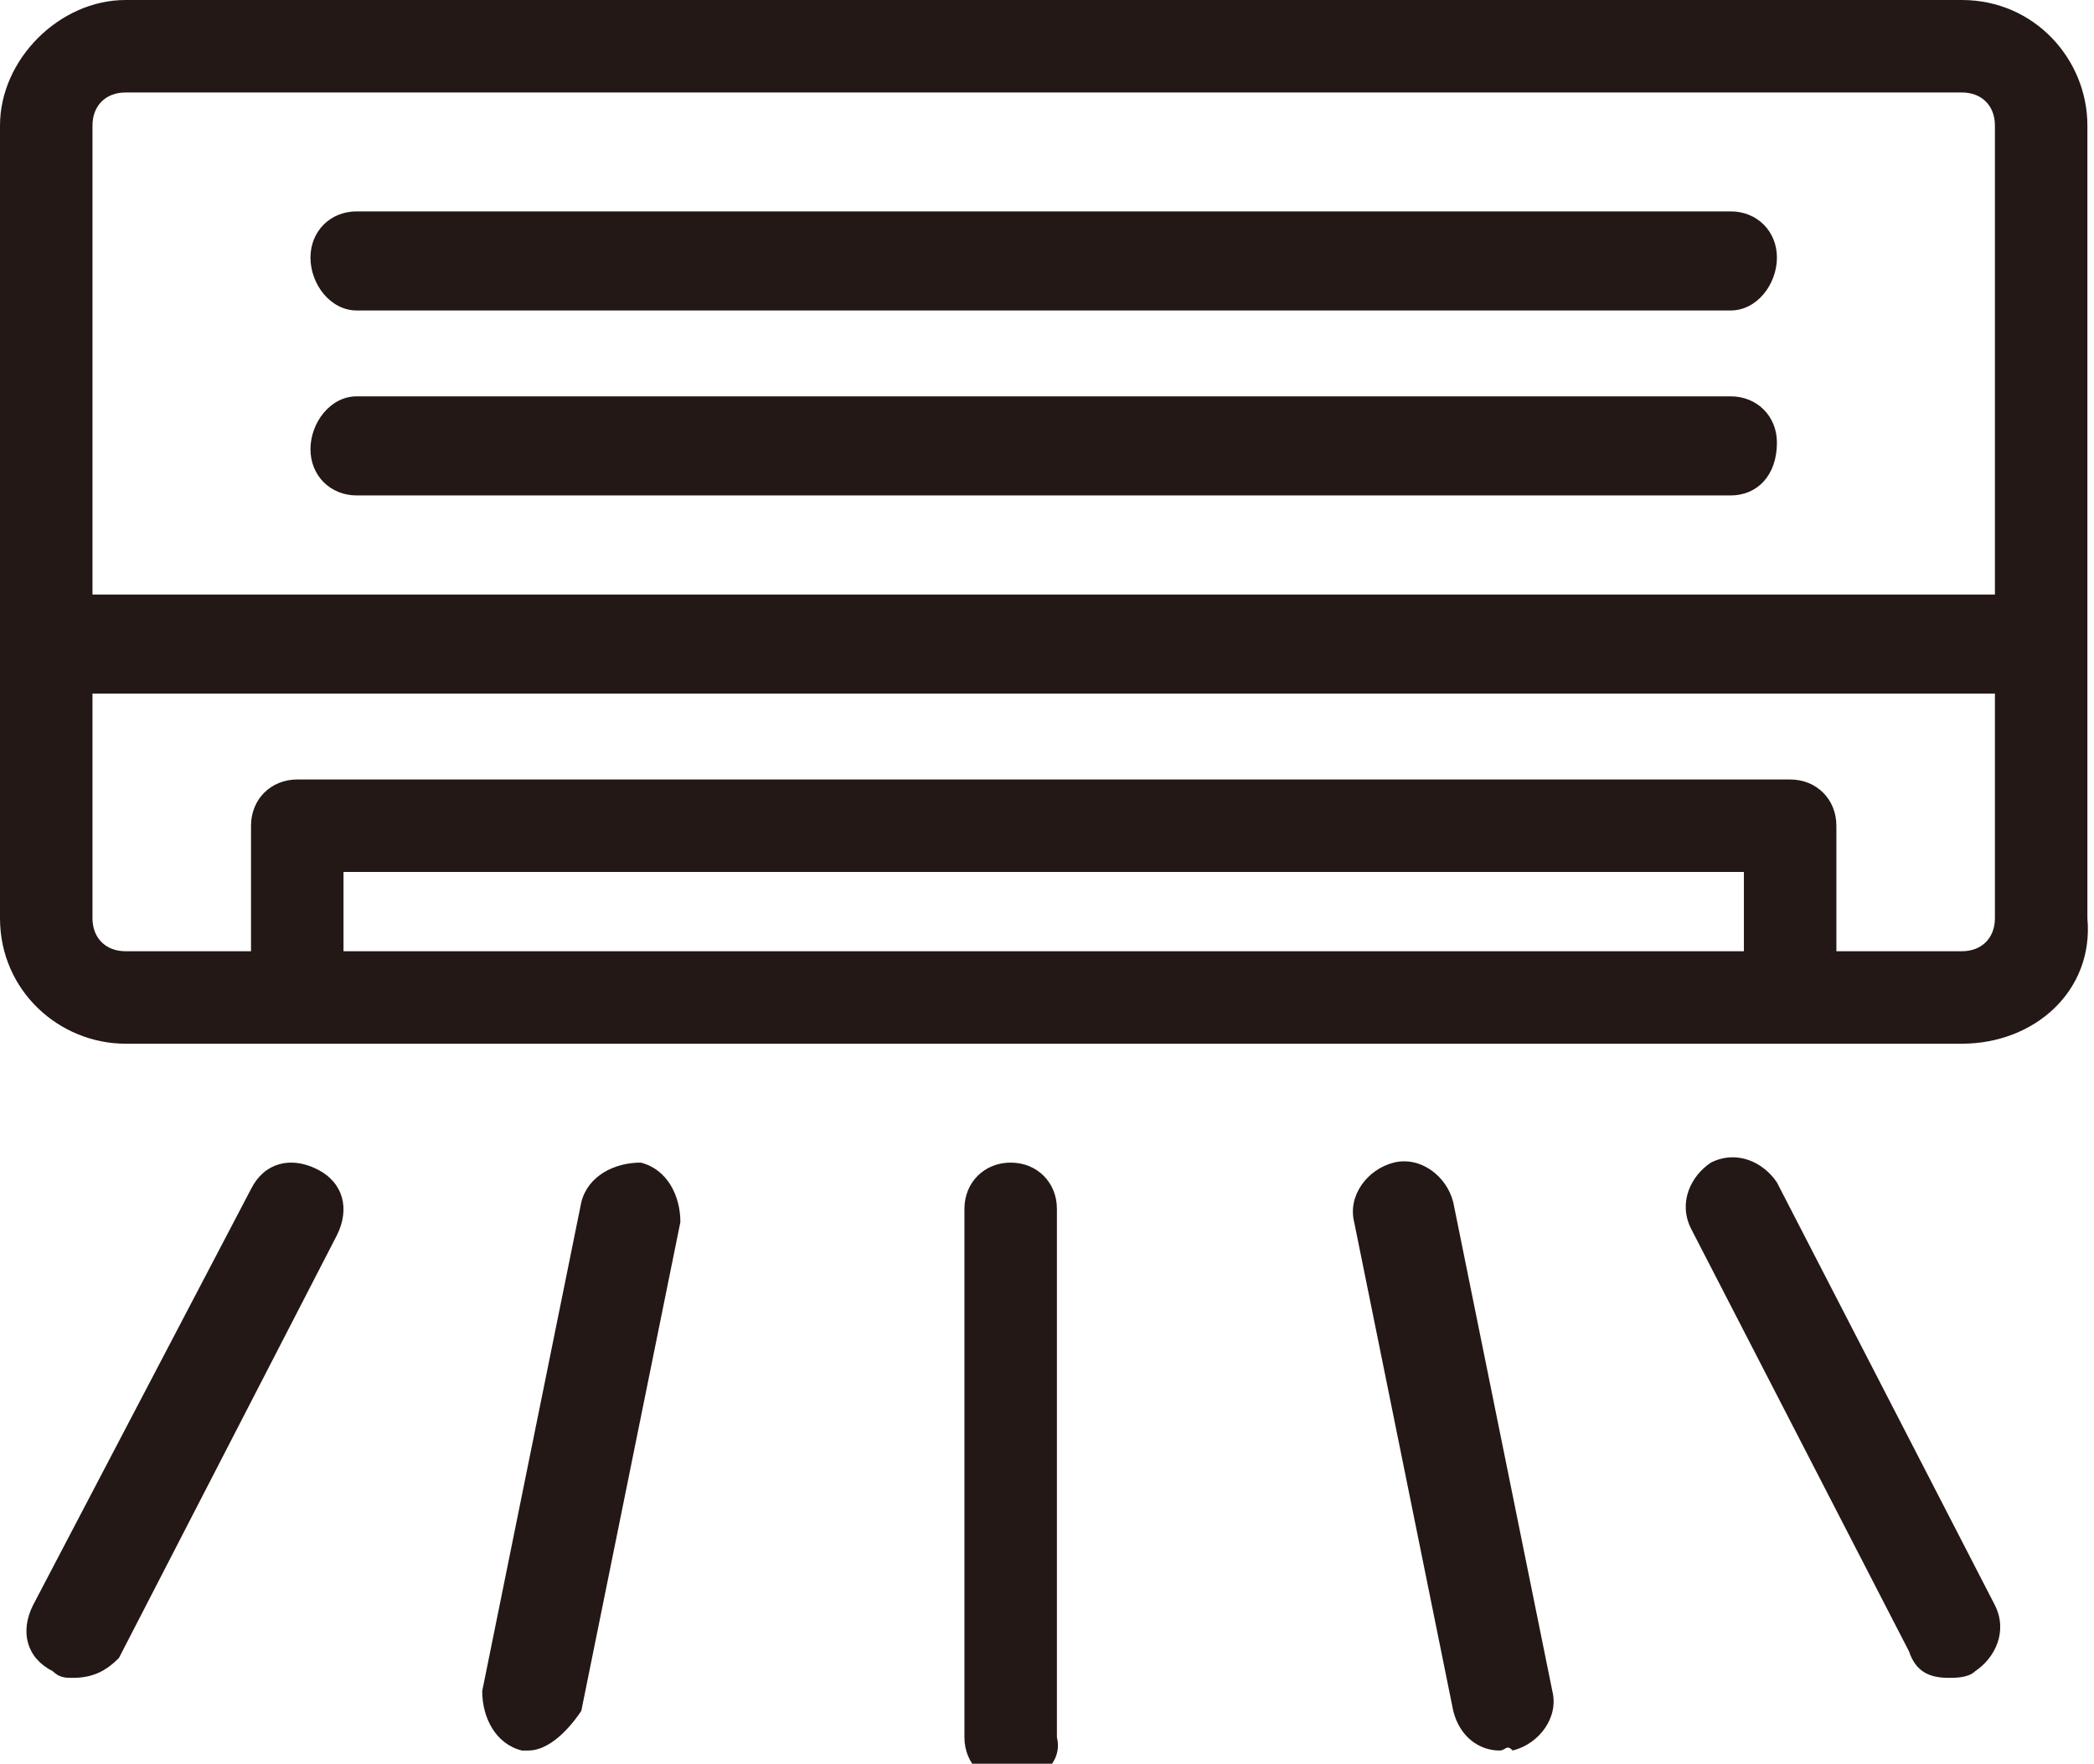
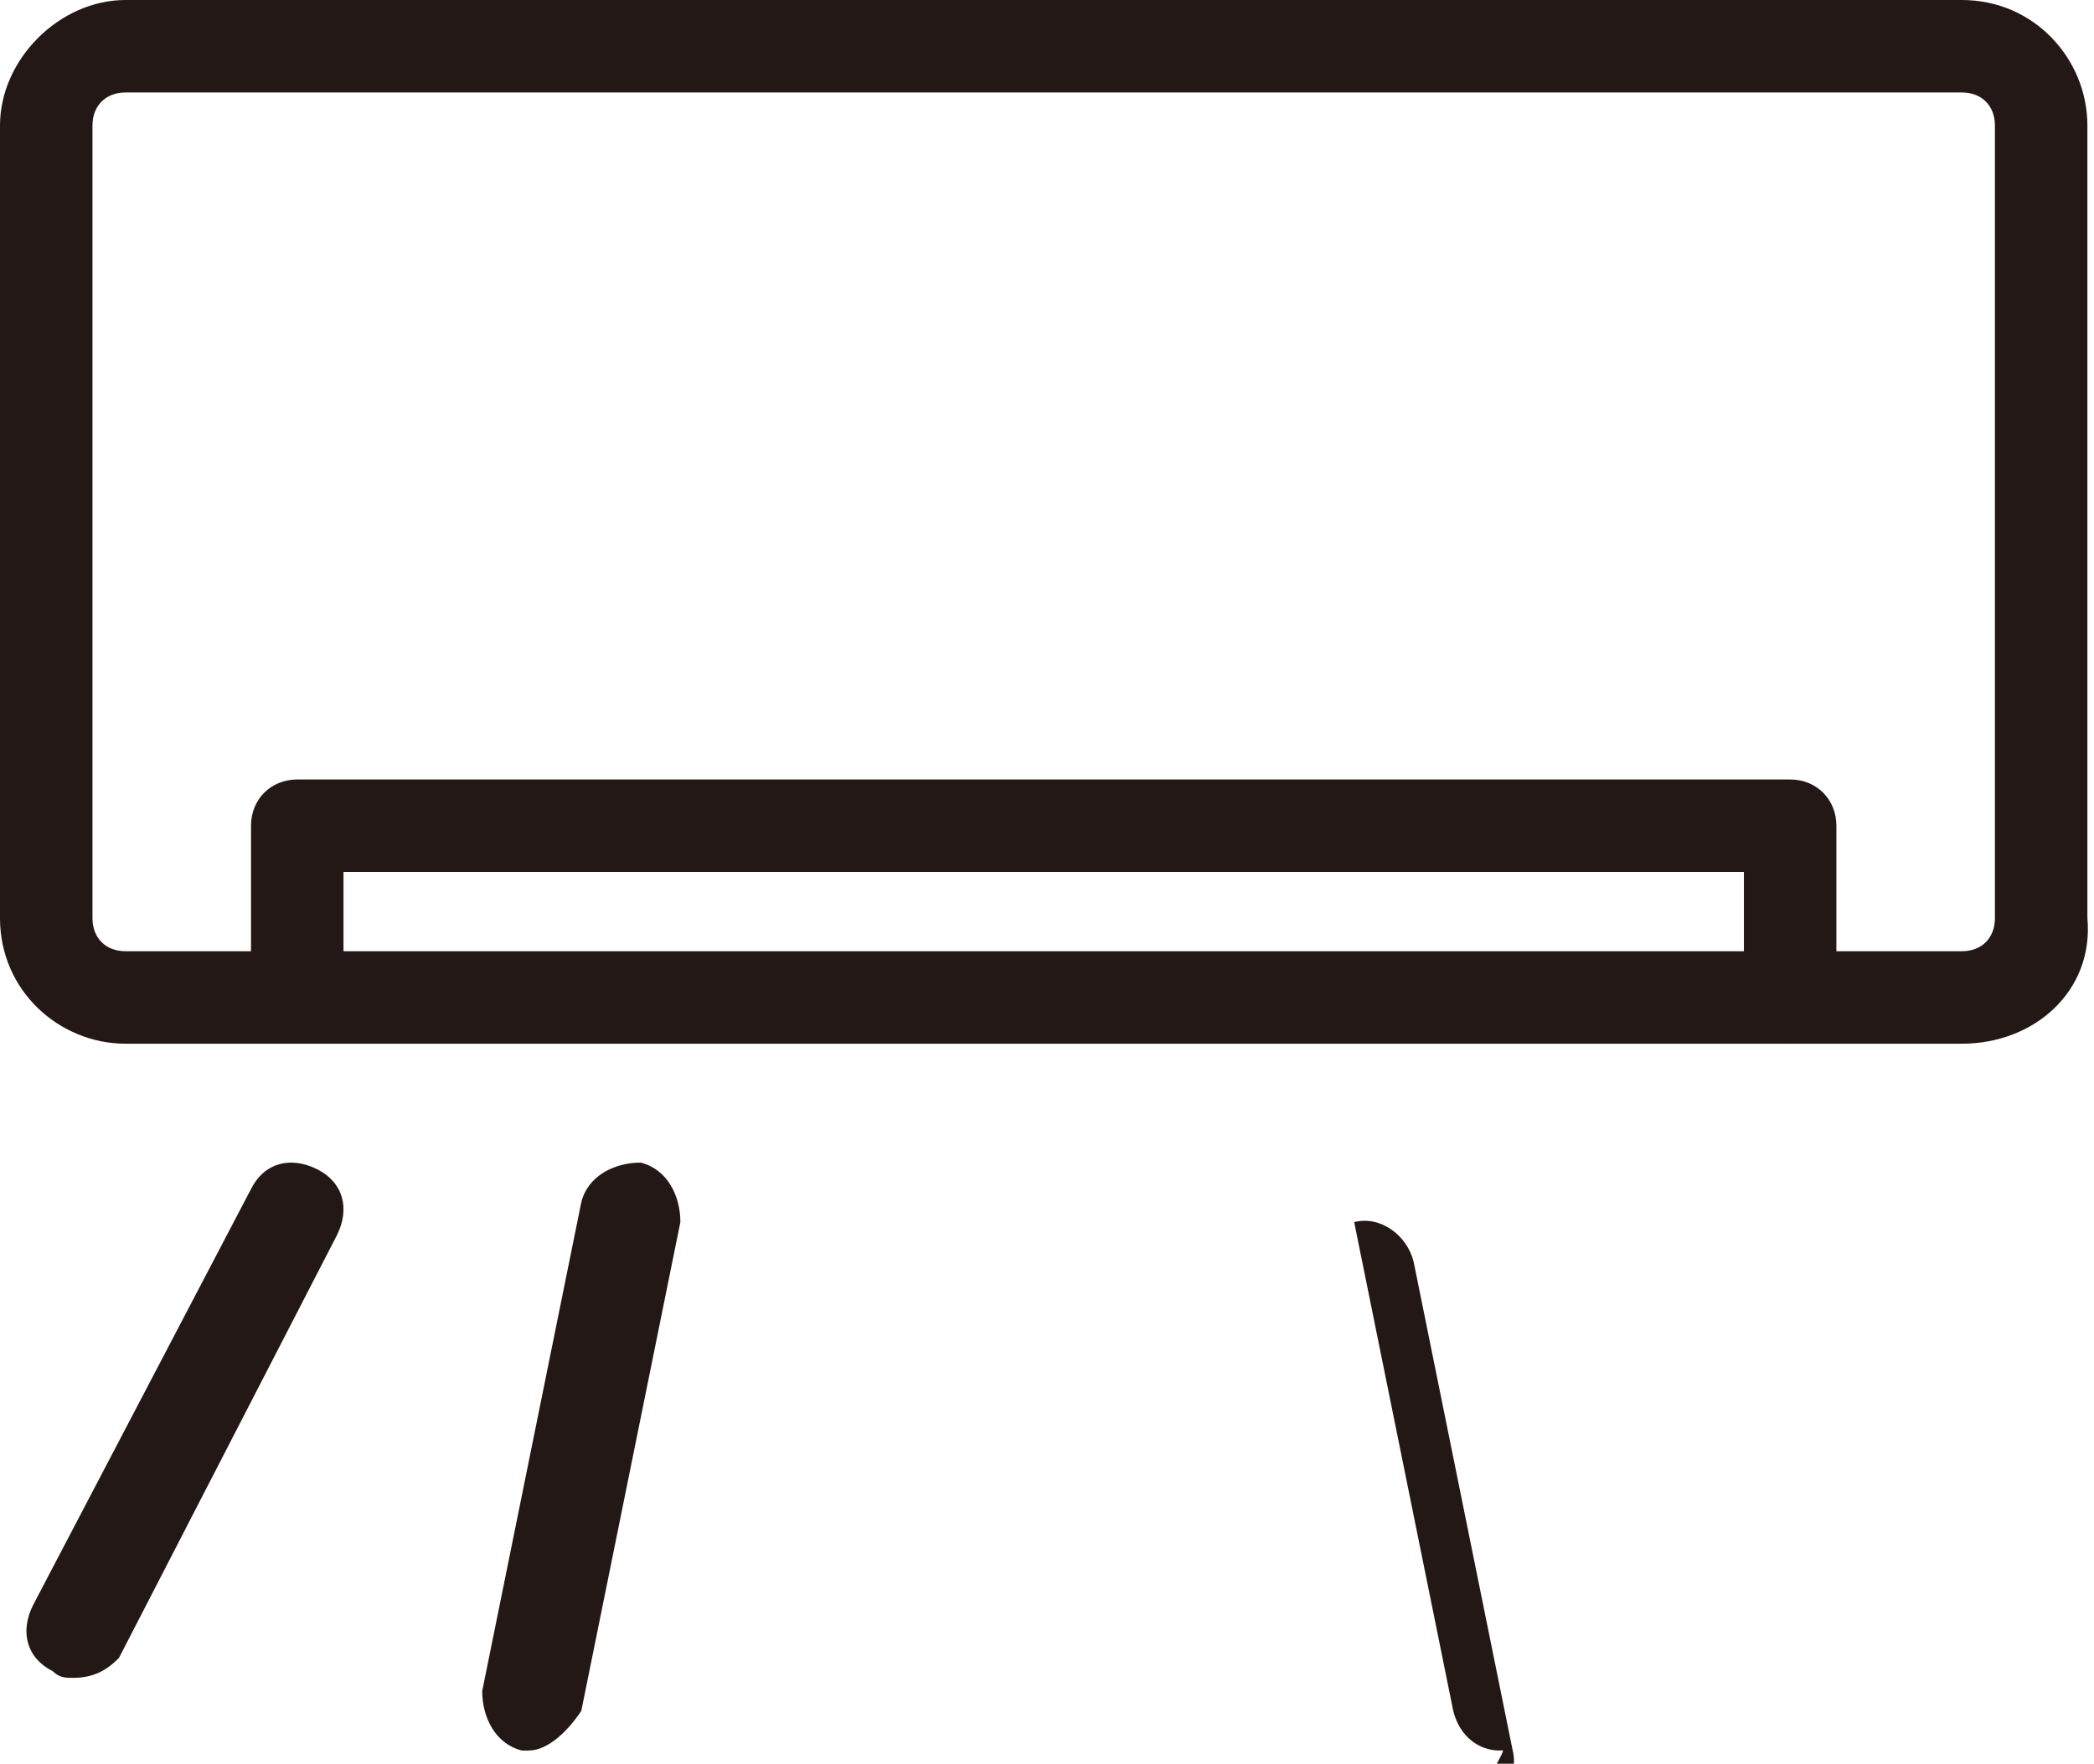
<svg xmlns="http://www.w3.org/2000/svg" version="1.1" id="レイヤー_1" x="0px" y="0px" viewBox="0 0 31.7 26.7" style="enable-background:new 0 0 31.7 26.7;" xml:space="preserve">
  <style type="text/css">
	.st0{fill:#231815;}
</style>
  <g>
    <path class="st0" d="M29.7,15.8H1.9C0.9,15.8,0,15,0,13.9v-12C0,0.9,0.9,0,1.9,0h27.8c1.1,0,1.9,0.9,1.9,1.9v12   C31.7,15,30.8,15.8,29.7,15.8z M1.9,1.4c-0.3,0-0.5,0.2-0.5,0.5v12c0,0.3,0.2,0.5,0.5,0.5h27.8c0.3,0,0.5-0.2,0.5-0.5v-12   c0-0.3-0.2-0.5-0.5-0.5H1.9z" />
-     <path class="st0" d="M30.6,10.5H1c-0.4,0-0.7-0.3-0.7-0.7S0.6,9,1,9h29.6c0.4,0,0.7,0.3,0.7,0.7S31,10.5,30.6,10.5z" />
    <g>
-       <path class="st0" d="M26.2,4.7H5.4C5,4.7,4.7,4.3,4.7,3.9S5,3.2,5.4,3.2h20.8c0.4,0,0.7,0.3,0.7,0.7S26.6,4.7,26.2,4.7z" />
-       <path class="st0" d="M26.2,7.5H5.4C5,7.5,4.7,7.2,4.7,6.8C4.7,6.4,5,6,5.4,6h20.8c0.4,0,0.7,0.3,0.7,0.7    C26.9,7.2,26.6,7.5,26.2,7.5z" />
-     </g>
+       </g>
    <path class="st0" d="M27.1,15.8c-0.4,0-0.7-0.3-0.7-0.7v-1.9H5.2v1.9c0,0.4-0.3,0.7-0.7,0.7s-0.7-0.3-0.7-0.7v-2.6   c0-0.4,0.3-0.7,0.7-0.7h22.6c0.4,0,0.7,0.3,0.7,0.7v2.6C27.9,15.5,27.5,15.8,27.1,15.8z" />
    <g>
-       <path class="st0" d="M15.3,27c-0.4,0-0.7-0.3-0.7-0.7v-8c0-0.4,0.3-0.7,0.7-0.7s0.7,0.3,0.7,0.7v8C16.1,26.7,15.7,27,15.3,27z" />
      <path class="st0" d="M8,26.5c0,0-0.1,0-0.1,0c-0.4-0.1-0.6-0.5-0.6-0.9l1.5-7.4c0.1-0.4,0.5-0.6,0.9-0.6c0.4,0.1,0.6,0.5,0.6,0.9    l-1.5,7.4C8.6,26.2,8.3,26.5,8,26.5z" />
      <path class="st0" d="M1.1,25.4c-0.1,0-0.2,0-0.3-0.1c-0.4-0.2-0.5-0.6-0.3-1L3.8,18c0.2-0.4,0.6-0.5,1-0.3c0.4,0.2,0.5,0.6,0.3,1    l-3.3,6.4C1.6,25.3,1.4,25.4,1.1,25.4z" />
-       <path class="st0" d="M22.7,26.5c-0.3,0-0.6-0.2-0.7-0.6l-1.5-7.4c-0.1-0.4,0.2-0.8,0.6-0.9c0.4-0.1,0.8,0.2,0.9,0.6l1.5,7.4    c0.1,0.4-0.2,0.8-0.6,0.9C22.8,26.4,22.8,26.5,22.7,26.5z" />
-       <path class="st0" d="M29.5,25.4c-0.3,0-0.5-0.1-0.6-0.4l-3.3-6.4c-0.2-0.4,0-0.8,0.3-1c0.4-0.2,0.8,0,1,0.3l3.3,6.4    c0.2,0.4,0,0.8-0.3,1C29.8,25.4,29.6,25.4,29.5,25.4z" />
+       <path class="st0" d="M22.7,26.5c-0.3,0-0.6-0.2-0.7-0.6l-1.5-7.4c0.4-0.1,0.8,0.2,0.9,0.6l1.5,7.4    c0.1,0.4-0.2,0.8-0.6,0.9C22.8,26.4,22.8,26.5,22.7,26.5z" />
    </g>
  </g>
</svg>